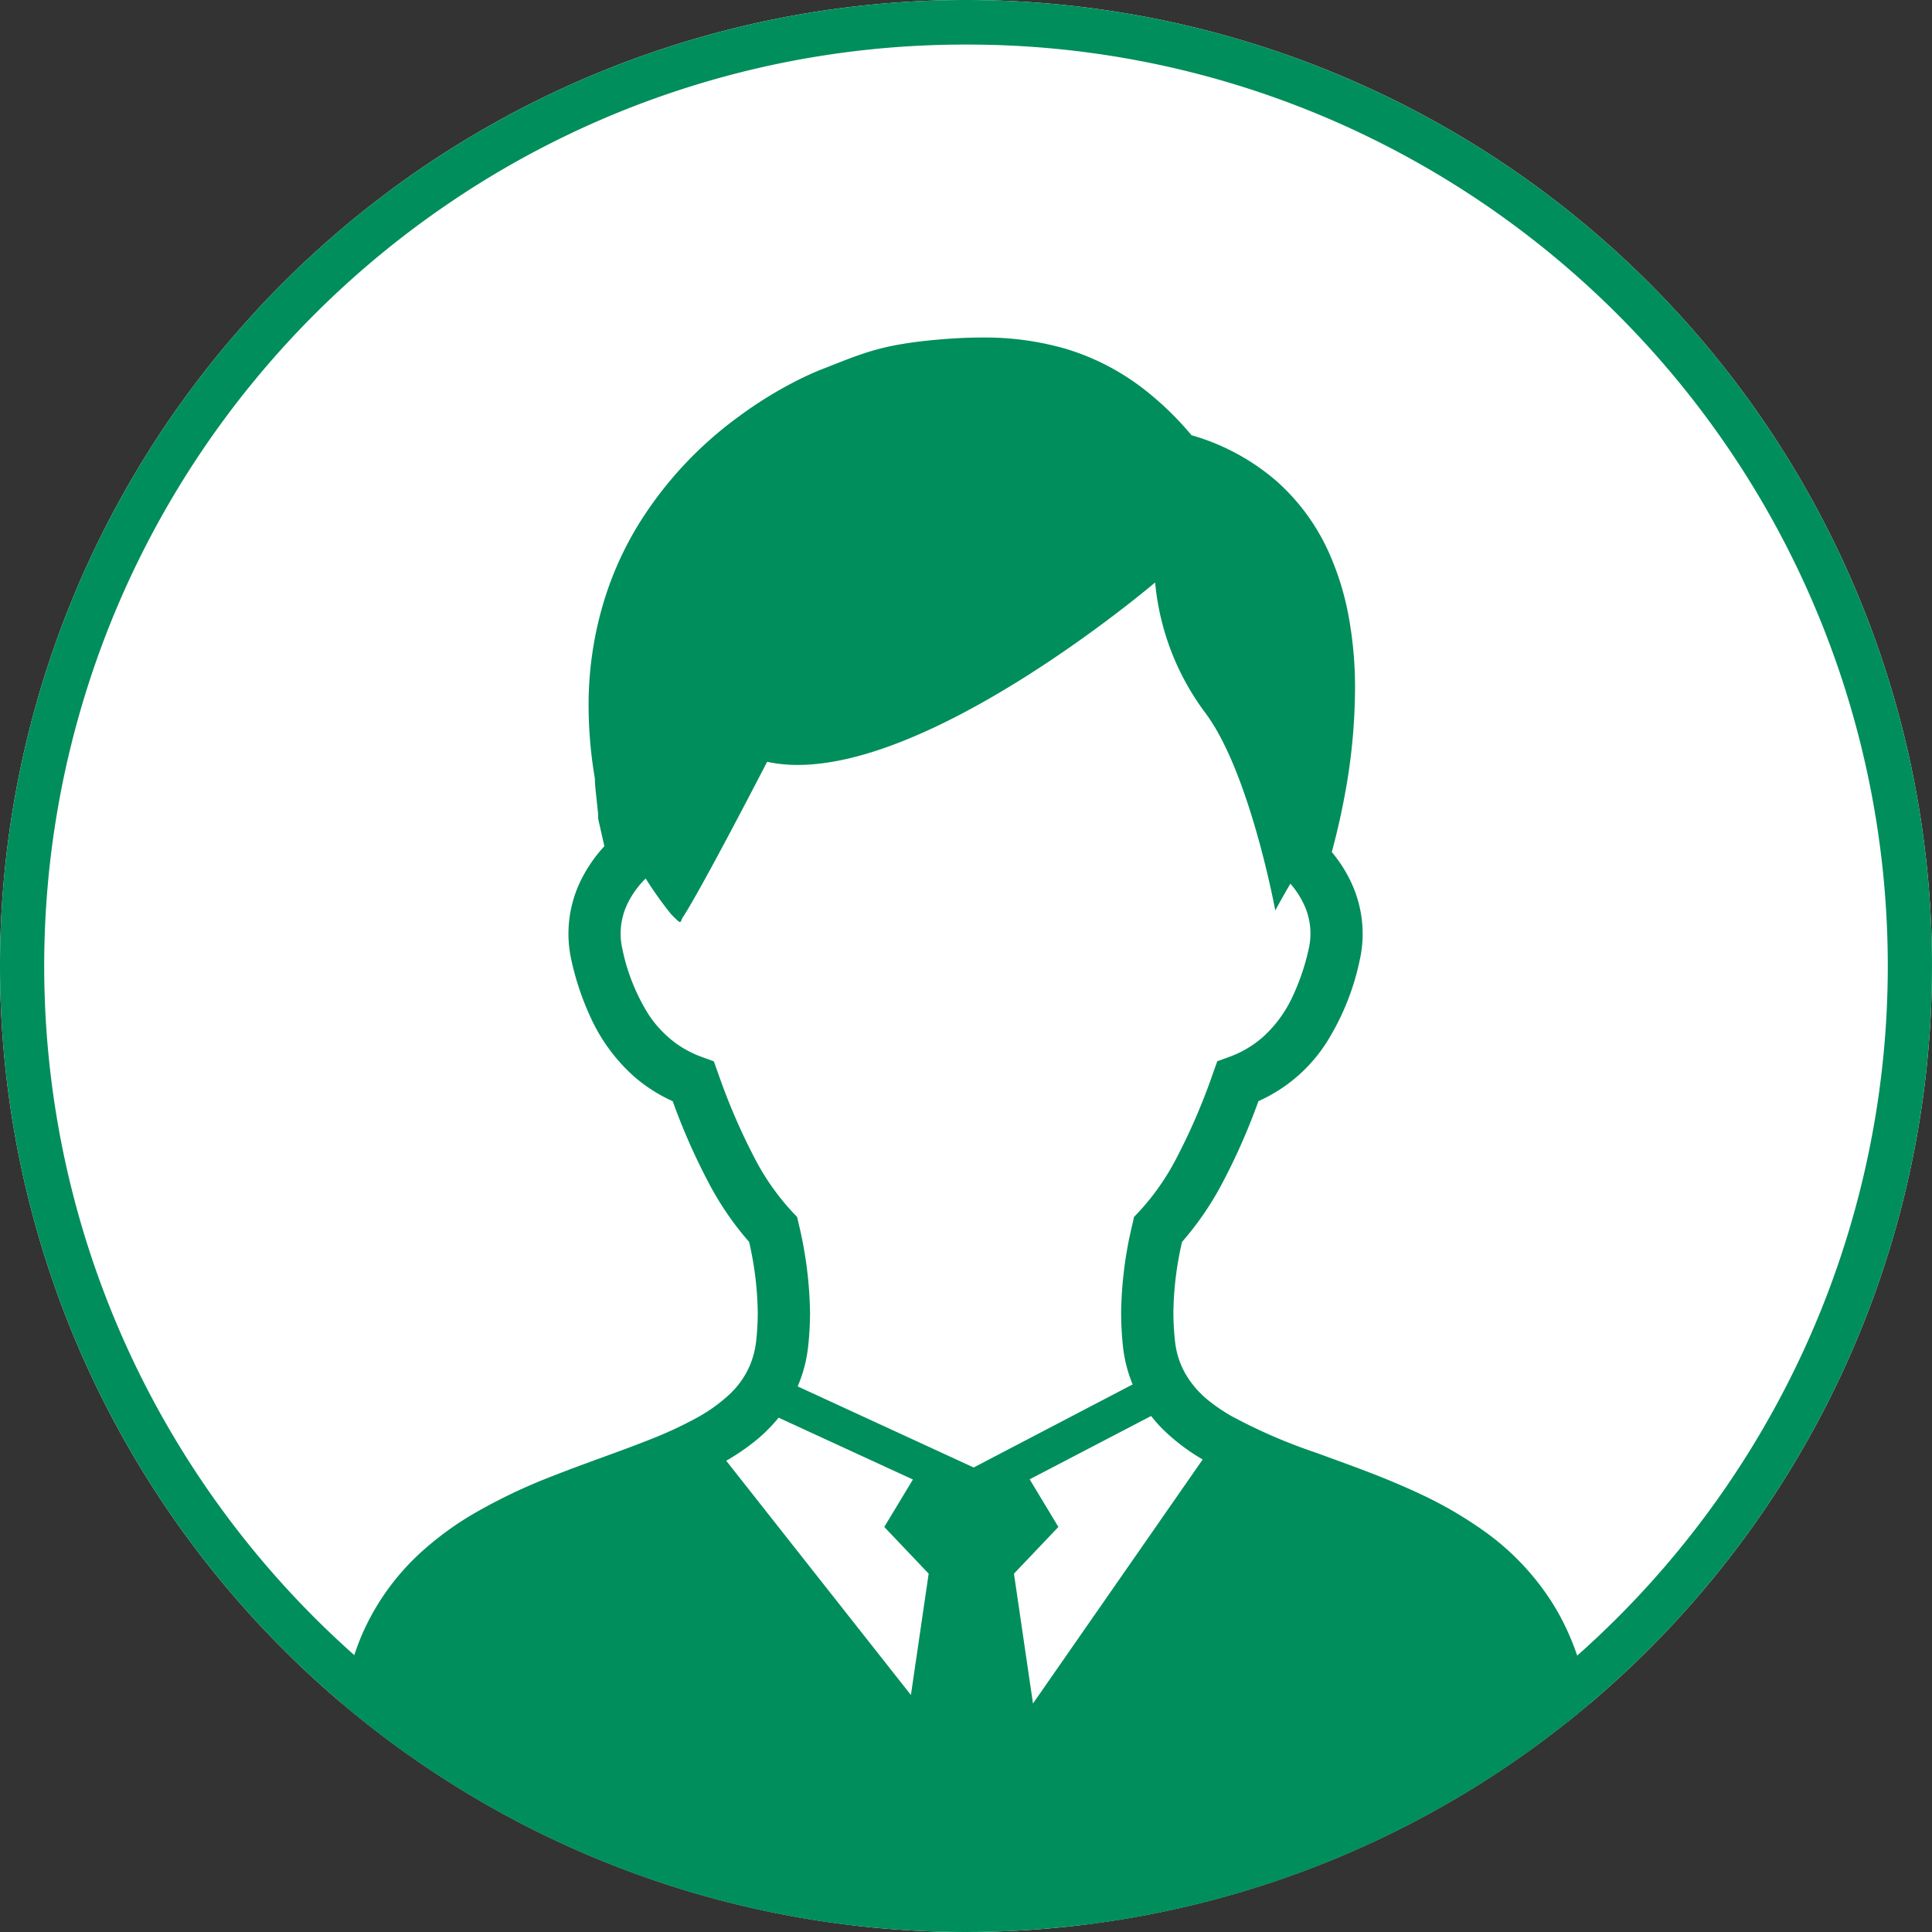
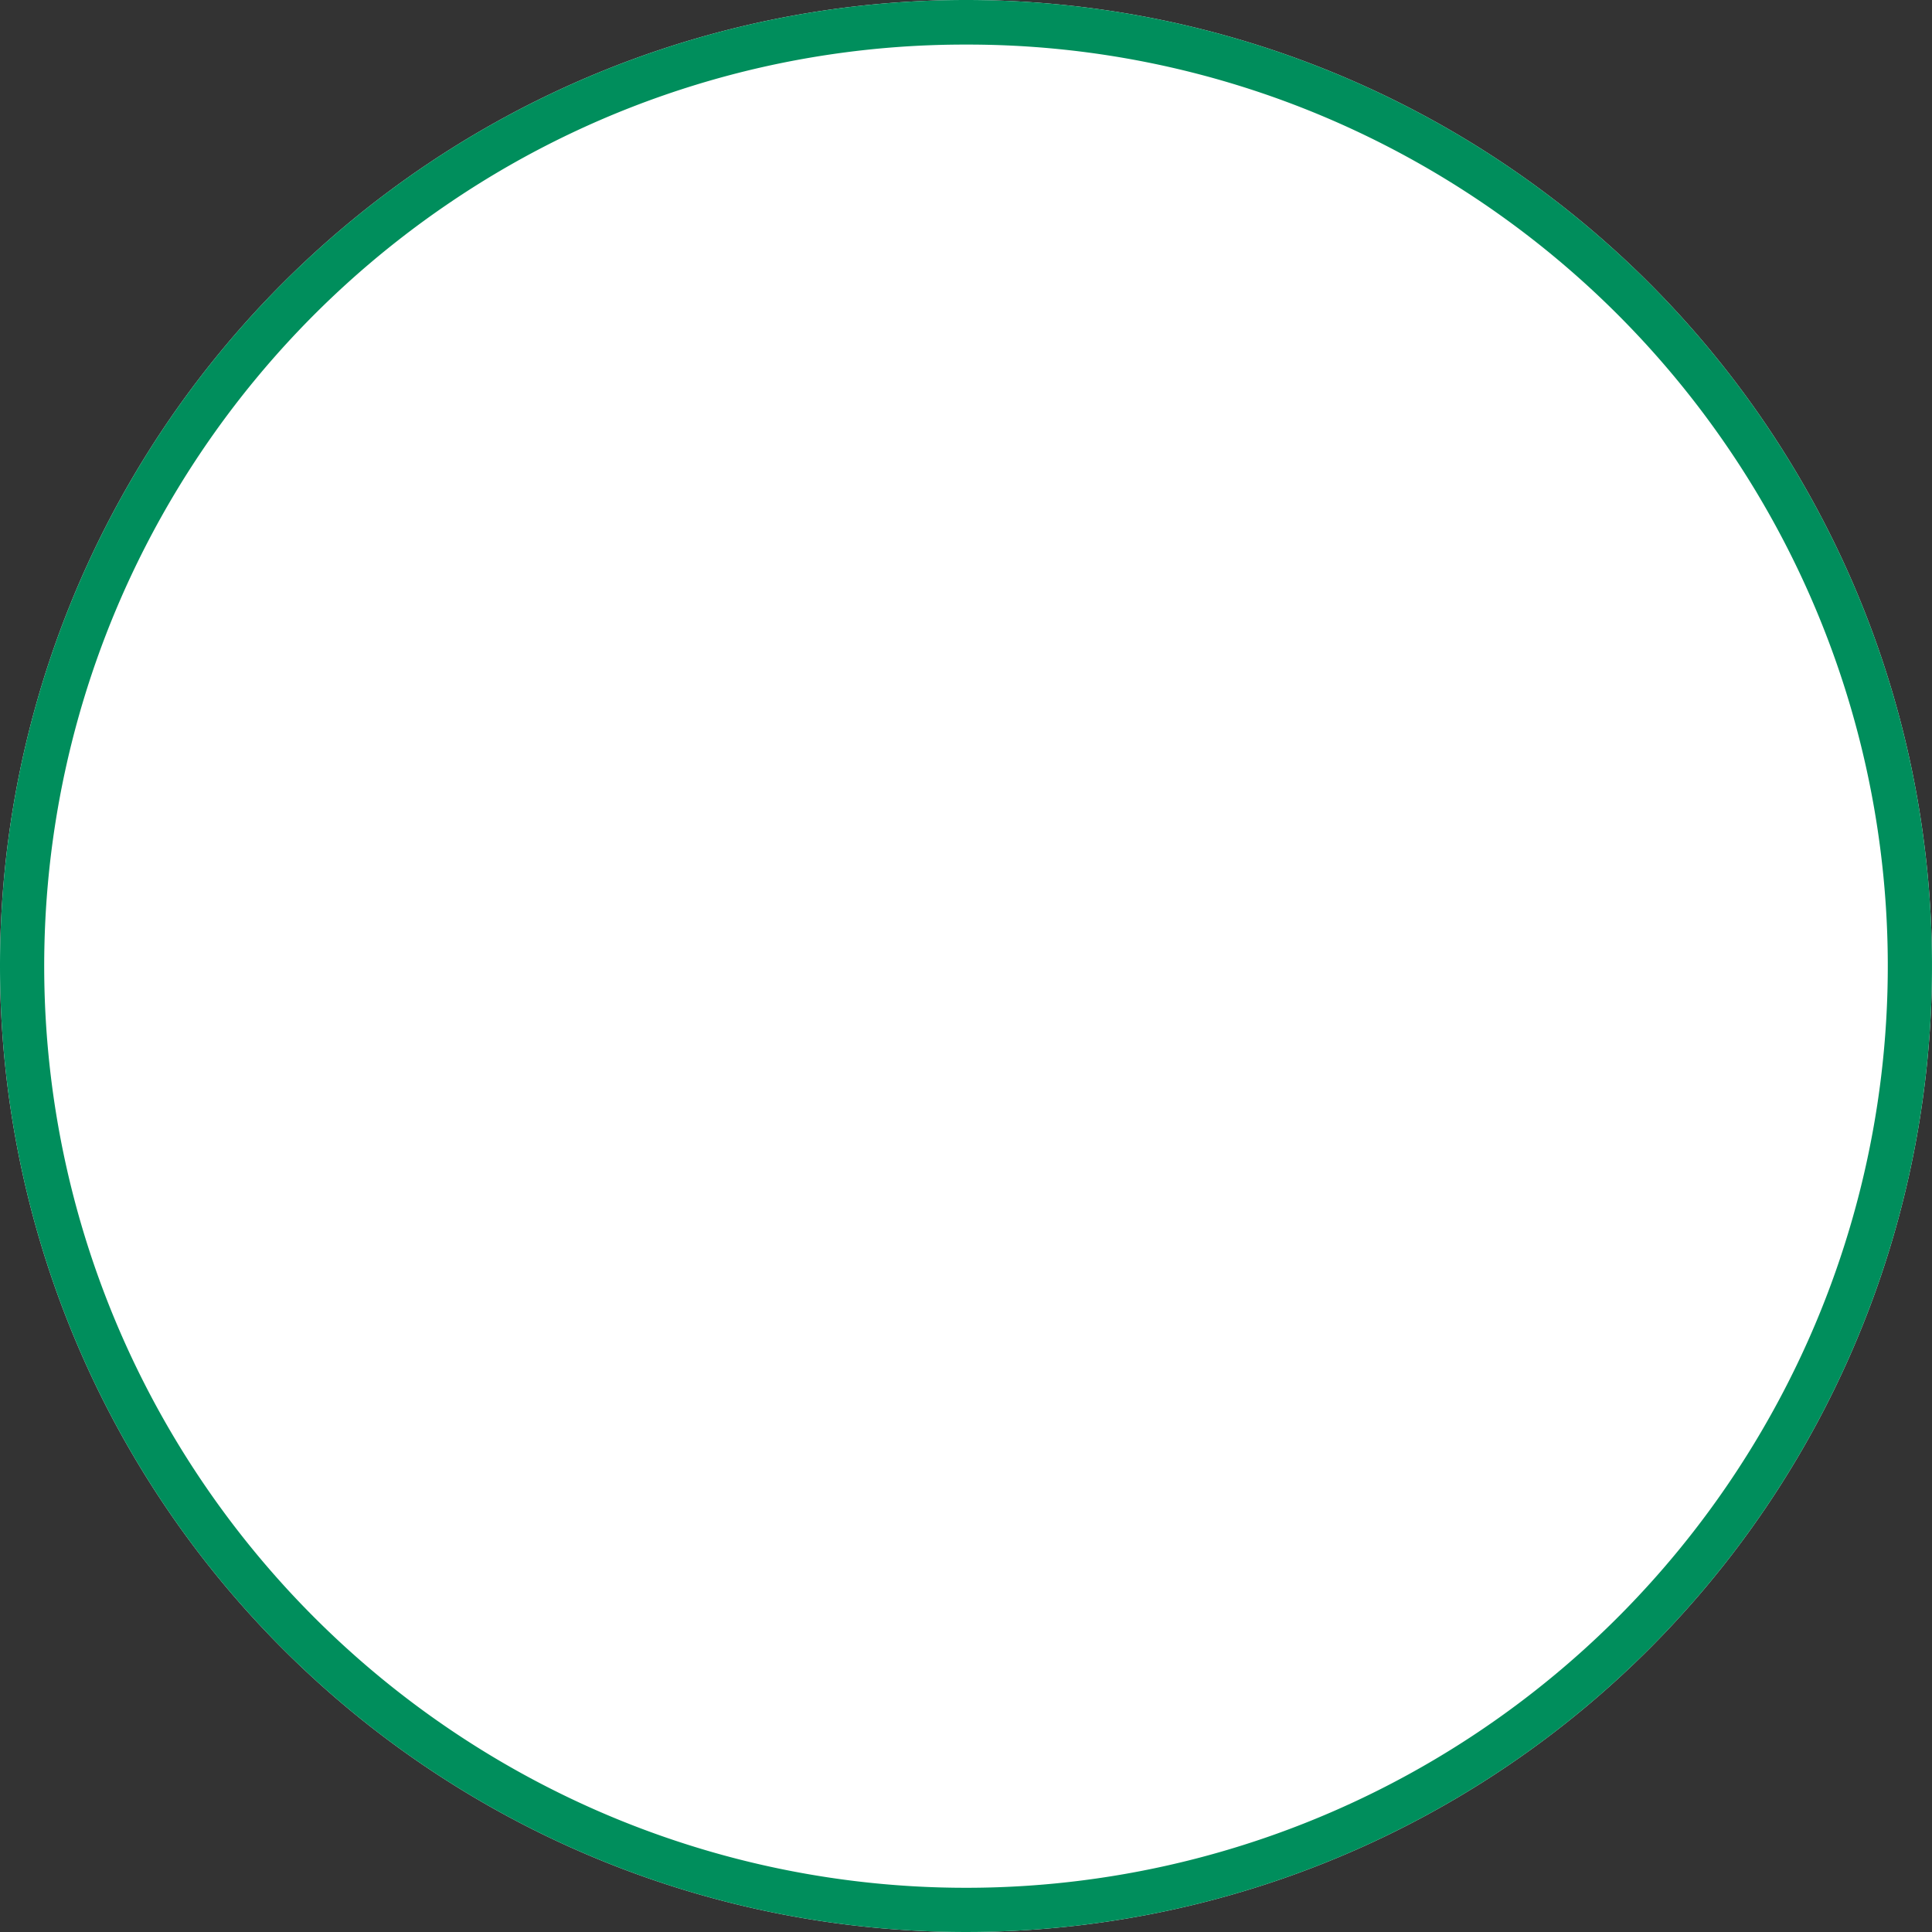
<svg xmlns="http://www.w3.org/2000/svg" width="130" height="130" viewBox="0 0 130 130">
  <rect x="0" y="0" width="130" height="130" fill="#333333" stroke="none" />
  <defs>
    <clipPath id="clip-path">
-       <circle id="楕円形_7" data-name="楕円形 7" cx="65" cy="65" r="65" fill="#008e5c" stroke="#707070" stroke-width="1" />
-     </clipPath>
+       </clipPath>
  </defs>
  <g id="icon_m" transform="translate(-546 -7373)">
    <path id="パス_46" data-name="パス 46" d="M65,0A65,65,0,1,1,0,65,65,65,0,0,1,65,0Z" transform="translate(546 7373)" fill="#fff" />
-     <path id="パス_46_-_アウトライン" data-name="パス 46 - アウトライン" d="M65,3A61.7,61.7,0,0,0,30.337,13.587,62.19,62.19,0,0,0,7.871,40.868a61.914,61.914,0,0,0,5.716,58.795,62.19,62.19,0,0,0,27.281,22.466,61.914,61.914,0,0,0,58.795-5.716,62.19,62.19,0,0,0,22.466-27.281,61.914,61.914,0,0,0-5.716-58.795A62.19,62.19,0,0,0,89.132,7.871,61.609,61.609,0,0,0,65,3m0-3A65,65,0,1,1,0,65,65,65,0,0,1,65,0Z" transform="translate(546 7373)" fill="#008e5c" />
+     <path id="パス_46_-_アウトライン" data-name="パス 46 - アウトライン" d="M65,3A61.7,61.7,0,0,0,30.337,13.587,62.19,62.19,0,0,0,7.871,40.868a61.914,61.914,0,0,0,5.716,58.795,62.19,62.19,0,0,0,27.281,22.466,61.914,61.914,0,0,0,58.795-5.716,62.19,62.19,0,0,0,22.466-27.281,61.914,61.914,0,0,0-5.716-58.795A62.19,62.19,0,0,0,89.132,7.871,61.609,61.609,0,0,0,65,3m0-3A65,65,0,1,1,0,65,65,65,0,0,1,65,0" transform="translate(546 7373)" fill="#008e5c" />
    <g id="マスクグループ_3" data-name="マスクグループ 3" transform="translate(546 7373)" clip-path="url(#clip-path)">
      <g id="サラリーマン" transform="translate(22.746 22.711)">
        <path id="パス_12" data-name="パス 12" d="M139.131,89.767a17.015,17.015,0,0,0-1.753-4.226,17.253,17.253,0,0,0-4.885-5.264,27.248,27.248,0,0,0-4.457-2.559c-2.3-1.071-4.658-1.893-6.829-2.689a36.264,36.264,0,0,1-5.7-2.477,11.852,11.852,0,0,1-1.516-1.035,6.549,6.549,0,0,1-1.536-1.775,5.654,5.654,0,0,1-.717-2.291,17.466,17.466,0,0,1-.1-1.847,22.034,22.034,0,0,1,.582-4.749,20.552,20.552,0,0,0,2.7-3.939,42.549,42.549,0,0,0,2.441-5.535,10.5,10.5,0,0,0,4.677-4.1,16.863,16.863,0,0,0,2.135-5.375,8.067,8.067,0,0,0,.2-1.8,8.157,8.157,0,0,0-.789-3.476,9.332,9.332,0,0,0-1.289-2.01c.26-.95.576-2.233.855-3.73a39.733,39.733,0,0,0,.71-7.213,26.286,26.286,0,0,0-.48-5.176,18.7,18.7,0,0,0-1.184-3.815,14.185,14.185,0,0,0-3.628-5.033,15.067,15.067,0,0,0-5.71-3.078,20.846,20.846,0,0,0-3.01-2.947A16.178,16.178,0,0,0,104.4.761,19.65,19.65,0,0,0,98.745,0c-1,0-1.99.056-2.99.144-.934.085-1.71.179-2.4.3a16.535,16.535,0,0,0-2.724.685C89.8,1.41,89,1.743,87.947,2.151c-.4.157-.918.385-1.549.7a27.32,27.32,0,0,0-4.033,2.487,25.732,25.732,0,0,0-6.743,7.278,22.448,22.448,0,0,0-2.4,5.46,24.079,24.079,0,0,0-.934,6.743,29.444,29.444,0,0,0,.421,4.84c0,.118.007.235.013.346.013.209.036.431.059.659.036.336.076.685.105.979.016.144.03.274.04.379,0,.049,0,.091.007.124v.238l.418,1.844a9.653,9.653,0,0,0-1.523,2.18,8.154,8.154,0,0,0-.895,3.7,8.055,8.055,0,0,0,.2,1.8,18.557,18.557,0,0,0,1.289,3.835,11.987,11.987,0,0,0,2.868,3.93,10.489,10.489,0,0,0,2.658,1.713,42.425,42.425,0,0,0,2.441,5.532,20.359,20.359,0,0,0,2.7,3.936,22.227,22.227,0,0,1,.582,4.752,17.386,17.386,0,0,1-.1,1.847,5.953,5.953,0,0,1-.408,1.658,5.781,5.781,0,0,1-1.329,1.939,10.785,10.785,0,0,1-2.247,1.629,26.671,26.671,0,0,1-3.112,1.449c-2.01.806-4.3,1.57-6.618,2.484a37.647,37.647,0,0,0-5.184,2.461,21.043,21.043,0,0,0-3.589,2.6,16.269,16.269,0,0,0-4.105,5.751,21.094,21.094,0,0,0-1.553,8.388,3.549,3.549,0,0,0,.26,1.309,4.69,4.69,0,0,0,.6,1.061,8.262,8.262,0,0,0,1.776,1.707,21.516,21.516,0,0,0,5.154,2.627,64.782,64.782,0,0,0,13.371,3.133,152.477,152.477,0,0,0,21.065,1.3,159.116,159.116,0,0,0,18.723-1,86.612,86.612,0,0,0,10.154-1.763,48.557,48.557,0,0,0,5.6-1.694,26.743,26.743,0,0,0,3.161-1.4,16.173,16.173,0,0,0,1.822-1.116,8.337,8.337,0,0,0,1.934-1.841,4.876,4.876,0,0,0,.6-1.08,3.585,3.585,0,0,0,.233-1.247A23.161,23.161,0,0,0,139.131,89.767ZM93.976,91.343,81.549,75.579a15.175,15.175,0,0,0,1.839-1.24,10.757,10.757,0,0,0,1.687-1.658l9.036,4.161-1.927,3.192,2.987,3.143ZM86.355,70.576a9.246,9.246,0,0,0,.714-2.768,20.775,20.775,0,0,0,.119-2.206,27.044,27.044,0,0,0-.76-5.953l-.109-.473-.336-.353a16.485,16.485,0,0,1-2.5-3.561,42.237,42.237,0,0,1-2.49-5.783l-.276-.773-.776-.284a7.245,7.245,0,0,1-1.566-.783,7.452,7.452,0,0,1-2.138-2.226,13.427,13.427,0,0,1-1.678-4.276,4.618,4.618,0,0,1,.411-3.166A6.115,6.115,0,0,1,76.128,36.4a24.766,24.766,0,0,0,1.72,2.412c.789.787.543.545.806.157,0,0,.9-1.253,5.648-10.421,9.5,2.1,26.107-12.066,26.107-12.066a17.3,17.3,0,0,0,3.368,8.763c3,3.975,4.717,13.306,4.717,13.306s.408-.767,1.016-1.8A5.855,5.855,0,0,1,120.4,38.1a4.609,4.609,0,0,1,.345,3.032,15.162,15.162,0,0,1-1.046,3.123,8.456,8.456,0,0,1-2.023,2.8,7.06,7.06,0,0,1-2.309,1.361l-.776.281-.276.773a41.972,41.972,0,0,1-2.49,5.787,16.356,16.356,0,0,1-2.5,3.564l-.336.353-.105.476a26.734,26.734,0,0,0-.763,5.947,21.669,21.669,0,0,0,.115,2.206,9.391,9.391,0,0,0,.618,2.539,1.016,1.016,0,0,0,.046.1L98.2,76.033Zm15.835,21.338-1.28-8.737,2.99-3.143-1.934-3.205,8.174-4.262a9.12,9.12,0,0,0,.72.826,13.368,13.368,0,0,0,2.75,2.1Z" transform="translate(-55.429 0)" fill="#008e5c" />
      </g>
    </g>
  </g>
</svg>